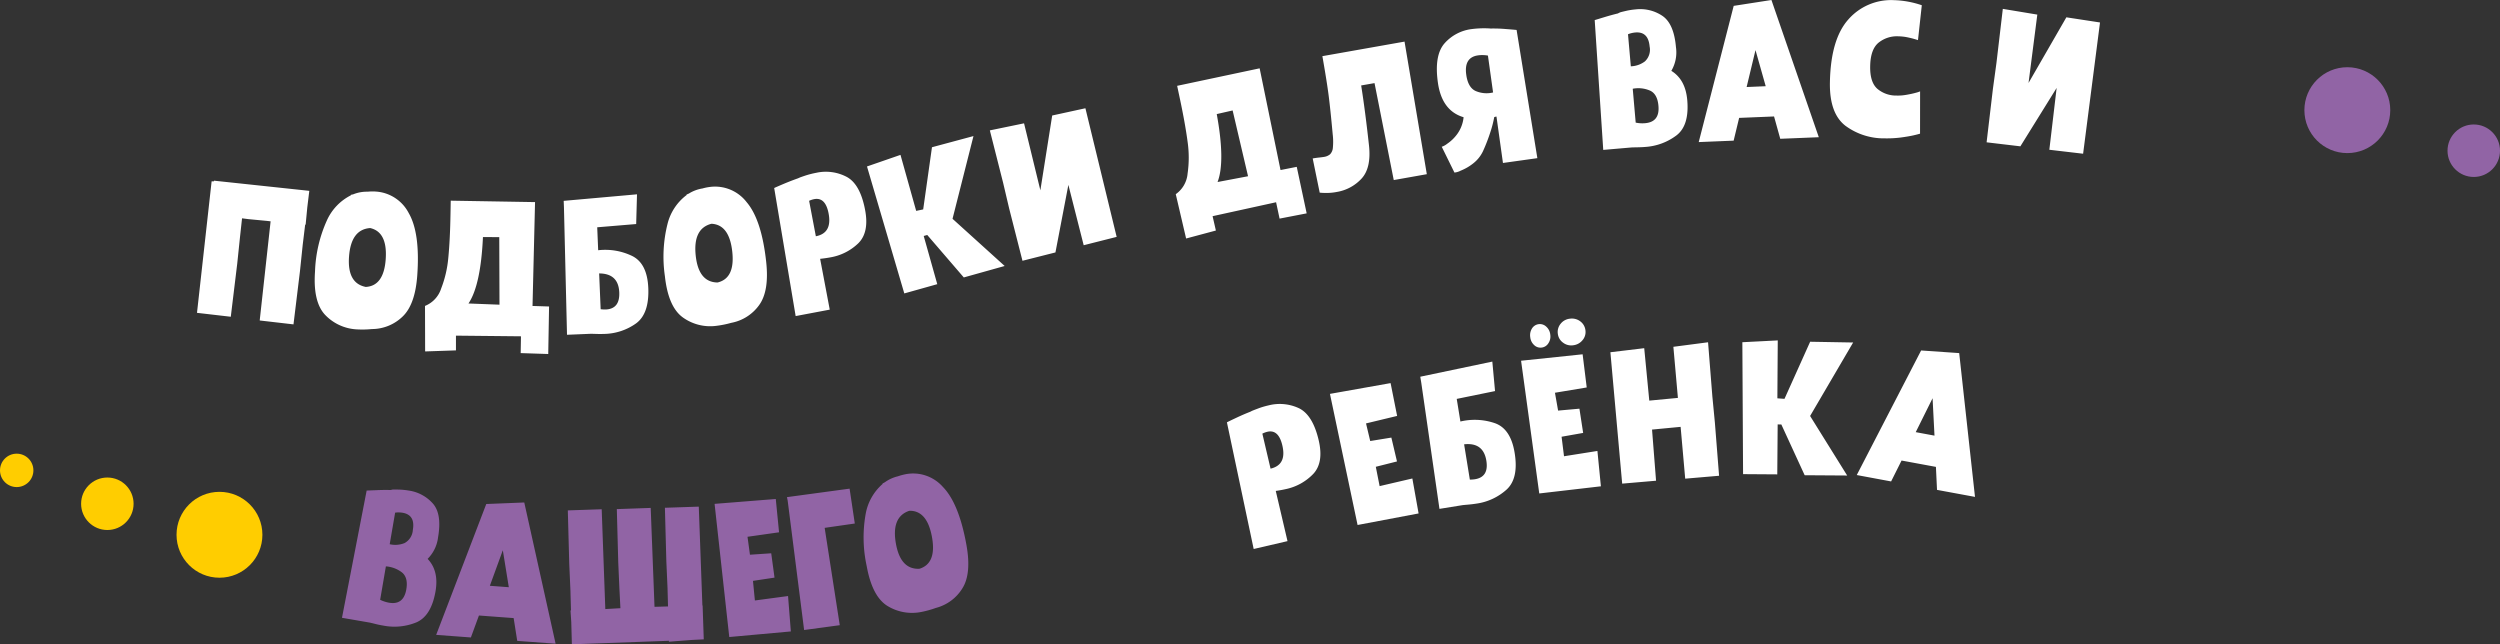
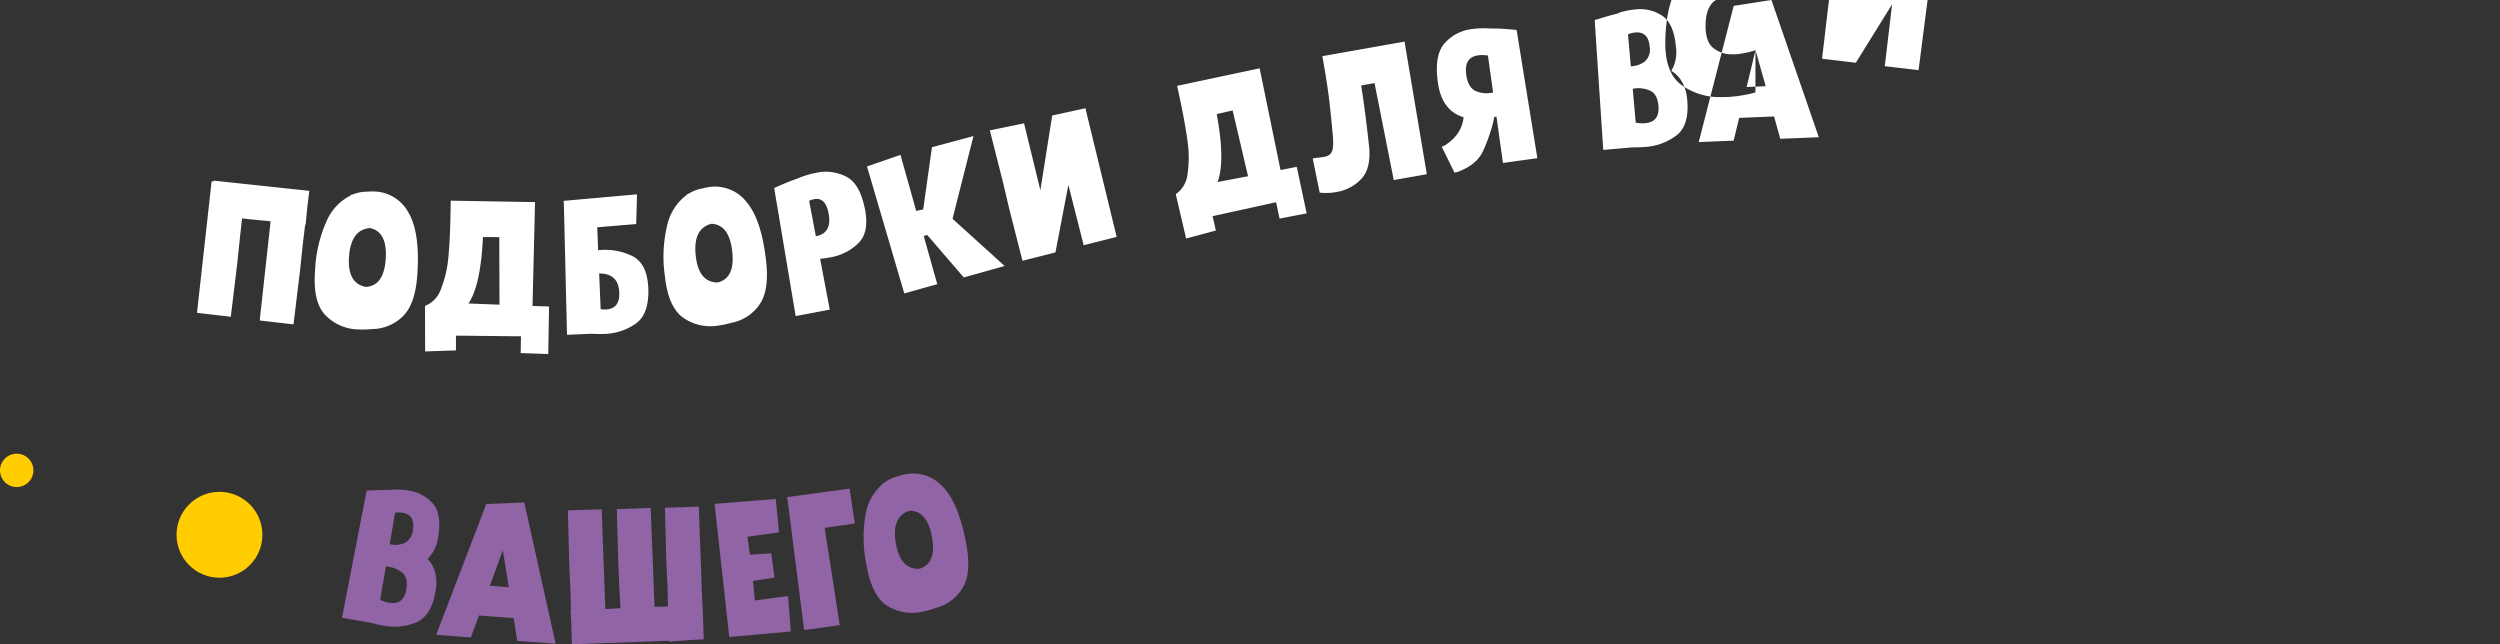
<svg xmlns="http://www.w3.org/2000/svg" id="текст" width="524" height="135.06" viewBox="0 0 524 135.06">
  <rect x="0" y="0" width="524" height="135.06" fill="#333333" stroke="none" />
  <defs>
    <style> .cls-1 { fill: #fff; } .cls-1, .cls-2 { fill-rule: evenodd; } .cls-2, .cls-4 { fill: #9164a5; } .cls-3 { fill: #ffcd00; } </style>
  </defs>
-   <path id="Подборки_для_вас_и" data-name="Подборки для вас и" class="cls-1" d="M874.724,2764.16l0.579-5.56,0.43-3.93,1.338,0.17,3.98,0.38,0.669,0.08-2.286,20.78,7.081,0.82,1.356-11.14,0.58-5.56,0.512-4.21,0.1,0.01,0.347-3.64,0.419-3.44-0.095-.02-19.876-2.12-0.018.14-0.484-.01-3.065,27.57,7.082,0.82Zm28.24,13.72a9.259,9.259,0,0,0,6.389-2.59q2.666-2.505,3.105-8.66,0.635-8.88-1.795-13.07a8.37,8.37,0,0,0-6.9-4.5,9.616,9.616,0,0,0-1.691.03,7.7,7.7,0,0,0-2.835.47,1.568,1.568,0,0,1-.37.12c-0.115.02-.221,0.05-0.319,0.07l-0.007.1a10.882,10.882,0,0,0-5.037,5.29,28.2,28.2,0,0,0-2.474,10.64q-0.459,6.435,2.147,9.16a9.873,9.873,0,0,0,6.641,3.01,20.247,20.247,0,0,0,3.144-.07h0Zm-0.372-21.17q3.657,0.84,3.25,6.55-0.4,5.58-4.179,5.79-3.906-.765-3.507-6.34,0.408-5.715,4.436-6h0Zm34.552-5.44-17.673-.3-0.051,2.94q-0.09,5.19-.443,8.9a23.453,23.453,0,0,1-1.51,6.57,5.844,5.844,0,0,1-3.387,3.65l0.028,9.54,6.459-.22,0-3.09,13.629,0.14-0.061,3.52,5.777,0.19,0.173-9.96-3.467-.11Zm-7.453,21.5-6.5-.25q2.569-3.81,3.034-13.92l3.42,0.01Zm31.189-3.51q-0.215-5.1-3.342-6.68a12.958,12.958,0,0,0-7.161-1.22l-0.2-4.81,8.166-.68,0.173-6.23-15.368,1.37,0.054,1.3,0.643,26.77,4.812-.2c0.224-.01.634,0,1.23,0.02s1.182,0.02,1.759,0a11.872,11.872,0,0,0,6.68-2.21q2.781-2.04,2.556-7.43h0Zm-9.984,4.46-0.315-7.5c2.7,0.01,4.106,1.34,4.216,3.97,0.1,2.31-.849,3.5-2.838,3.59a7.584,7.584,0,0,1-1.063-.06h0Zm27.363,2.86a9.288,9.288,0,0,0,5.826-3.68c1.45-1.97,1.954-4.99,1.511-9.08q-0.96-8.865-4.1-12.54a8.353,8.353,0,0,0-7.589-3.2,10.174,10.174,0,0,0-1.66.33,7.708,7.708,0,0,0-2.7.97,1.7,1.7,0,0,1-.343.18c-0.109.05-.209,0.09-0.3,0.13l0.01,0.1a10.835,10.835,0,0,0-4.013,6.1,28.183,28.183,0,0,0-.538,10.91q0.7,6.42,3.745,8.63a9.8,9.8,0,0,0,7.072,1.77,20.448,20.448,0,0,0,3.081-.62h0Zm-4.14-20.77c2.5,0.12,3.955,2.07,4.366,5.87,0.4,3.71-.625,5.85-3.081,6.44q-3.978-.045-4.58-5.61-0.616-5.7,3.3-6.7h0Zm22.78,7.35c0.832-.09,1.516-0.19,2.053-0.29a11.106,11.106,0,0,0,5.978-3c1.52-1.53,1.99-3.85,1.39-6.98-0.68-3.59-1.97-5.9-3.86-6.91a9.369,9.369,0,0,0-6.383-.85,18.975,18.975,0,0,0-2.244.57c-0.677.23-1.09,0.37-1.242,0.44l-0.361.16q-1.289.45-2.877,1.11c-1.06.45-1.754,0.75-2.083,0.91l4.5,26.84,7.145-1.35Zm1.776-9.5q0.782,4.11-2.673,4.77l-1.41-7.43a4.6,4.6,0,0,1,1.062-.35c1.577-.3,2.584.71,3.021,3.01h0Zm19.935,4.71,0.74-.21,7.66,8.9,8.57-2.4-10.93-9.89,4.39-17.34-8.7,2.34-1.84,13.03-1.47.31-3.29-11.74-7.02,2.43,7.82,26.61,6.91-1.94Zm16.65-11.12,1.27,5.4,2.78,10.92,6.91-1.75,2.71-14.16,3.21,12.65,6.91-1.75-6.55-26.96-6.96,1.52-2.48,15.68-3.42-14.04-7.17,1.48Zm53.76-24.02-17.29,3.67,0.61,2.87c0.72,3.4,1.24,6.32,1.57,8.78a23.388,23.388,0,0,1,.01,6.74,5.887,5.887,0,0,1-2.48,4.32l2.17,9.29,6.24-1.67-0.69-3.01,13.31-2.92,0.73,3.43,5.68-1.1-2.08-9.75-3.4.67Zm-2.43,22.62-6.39,1.21q1.65-4.29-.17-14.24l3.33-.76Zm25.36-6.36q-0.795-7.29-1.65-12.67l2.8-.49,4.03,20.32,6.93-1.23-4.67-27.79-17.22,3.05q0.945,5.355,1.32,8.3t0.84,8.04a13.231,13.231,0,0,1,.04,2.86,2.217,2.217,0,0,1-.59,1.37,2.563,2.563,0,0,1-1.3.55c-0.28.05-.62,0.09-1,0.13s-0.83.1-1.34,0.19l1.47,7.17a12.575,12.575,0,0,0,1.3.06,10.8,10.8,0,0,0,2.24-.2,9.068,9.068,0,0,0,5.21-2.78q2.07-2.22,1.59-6.88h0Zm25.48-24.6-0.24-.02a20.282,20.282,0,0,0-3.68.13,9.073,9.073,0,0,0-5.73,2.99q-2.205,2.505-1.4,8.22,0.825,5.925,5.39,7.27a7.212,7.212,0,0,1-1.31,3.49,8.347,8.347,0,0,1-2.14,2.08,3.593,3.593,0,0,1-1.13.62l2.66,5.41a3.542,3.542,0,0,0,1.31-.4,10.377,10.377,0,0,0,2.61-1.51,7.128,7.128,0,0,0,2.07-2.58,37.274,37.274,0,0,0,1.58-4.11,22.669,22.669,0,0,0,.77-3.02,2.124,2.124,0,0,1,.47-0.12l1.36,9.73,7.21-1.01-4.35-26.87c-0.37-.04-1.15-0.11-2.34-0.2a29.274,29.274,0,0,0-3.11-.1h0Zm-5.1,9.71q-0.525-3.675,2.49-4.09a6.822,6.822,0,0,1,2.05.05l1.08,7.73a5.763,5.763,0,0,1-3.64-.3q-1.605-.72-1.98-3.39h0Zm34.47,15.23c0.19-.02.59-0.03,1.2-0.04s1.22-.03,1.83-0.08a12.181,12.181,0,0,0,6.58-2.44c1.8-1.39,2.54-3.85,2.24-7.37-0.25-2.88-1.36-4.92-3.34-6.14a7.642,7.642,0,0,0,.97-4.97q-0.42-4.89-2.82-6.54a8.342,8.342,0,0,0-5.65-1.37,14.576,14.576,0,0,0-2.03.32c-0.64.15-1.05,0.25-1.2,0.3a5.215,5.215,0,0,0-.47.23q-1.32.315-2.85,0.78c-1.02.31-1.69,0.52-2.01,0.61l1.79,27.21Zm3.96-21.18a3.341,3.341,0,0,1-.99,3.13,5.181,5.181,0,0,1-2.95,1.03l-0.59-6.72a5.339,5.339,0,0,1,1.52-.37q2.73-.24,3.01,2.93h0Zm-2.92,15.96-0.62-7.1a6.164,6.164,0,0,1,3.62.39c1.04,0.47,1.63,1.54,1.77,3.2q0.3,3.36-2.78,3.63a6.654,6.654,0,0,1-1.99-.12h0Zm29-1.29,1.3,4.68,8.08-.33-9.93-28.76-7.91,1.23-7.33,28.55,7.32-.3,1.15-4.77Zm-3.89-13.91,2.14,7.57-4,.17Zm34.49,17.52,0.01-8.87a5.627,5.627,0,0,1-.92.3c-0.49.14-1.09,0.27-1.82,0.4a10.021,10.021,0,0,1-2.19.18,6.059,6.059,0,0,1-4.02-1.41q-1.575-1.38-1.51-4.75,0.06-3.51,1.74-4.91a6.124,6.124,0,0,1,4.15-1.35,10.494,10.494,0,0,1,1.87.2c0.61,0.13,1.11.25,1.51,0.37s0.65,0.19.75,0.23l0.8-7.31a19.7,19.7,0,0,0-5.91-1.07,11.9,11.9,0,0,0-9.49,4.05q-3.705,4.155-3.86,13.21c-0.08,4.3,1,7.31,3.21,9.04a13.542,13.542,0,0,0,8.29,2.67,23.462,23.462,0,0,0,3.38-.18c1.09-.15,1.98-0.3,2.68-0.46s1.13-.28,1.33-0.34h0Zm16.02-14.87-0.75,5.49-1.32,11.19,7.08,0.84,7.6-12.24-1.53,12.96,7.08,0.83,3.54-27.51-7.05-1.08-7.93,13.76,1.84-14.33-7.23-1.2Z" transform="translate(-825 -2708.91)" />
-   <path id="ребёнка" class="cls-1" d="M1092.4,2811.81c0.83-.12,1.51-0.25,2.04-0.37a11.131,11.131,0,0,0,5.85-3.23c1.46-1.59,1.83-3.92,1.11-7.01q-1.245-5.325-4.15-6.73a9.472,9.472,0,0,0-6.41-.58,15.82,15.82,0,0,0-2.22.67q-1,.375-1.23.48l-0.35.18c-0.85.33-1.79,0.73-2.83,1.22s-1.72.82-2.05,0.99l5.61,26.55,7.09-1.65Zm1.38-9.53c0.64,2.71-.19,4.33-2.47,4.86l-1.72-7.34a4.829,4.829,0,0,1,1.05-.39c1.56-.36,2.61.59,3.14,2.87h0Zm27.25,6.92-6.86,1.6-0.8-4.05,4.44-1.12-1.18-5-4.43.72-0.88-3.69,6.52-1.57-1.37-6.88-12.71,2.26,5.79,27.48,12.79-2.42Zm21.44-5.37q-0.81-5.025-4.11-6.21a13,13,0,0,0-7.26-.36l-0.77-4.74,8.03-1.64-0.57-6.18-15.1,3.17,0.21,1.28,3.81,26.42,4.76-.77c0.22-.03.63-0.07,1.22-0.12s1.18-.12,1.75-0.21a11.9,11.9,0,0,0,6.38-2.98q2.52-2.355,1.65-7.66h0Zm-9.39,5.61-1.2-7.4c2.68-.3,4.24.84,4.66,3.43,0.37,2.28-.43,3.57-2.39,3.89a8.407,8.407,0,0,1-1.07.08h0Zm14.55,2.9,12.92-1.5-0.73-7.41-7,1.11-0.51-4.09,4.52-.8-0.78-5.08-4.47.4-0.66-3.74,6.66-1.11-0.86-6.95-12.9,1.35Zm9.68-34.18a2.7,2.7,0,0,0-1.09-1.9,2.9,2.9,0,0,0-2.18-.55,2.822,2.822,0,0,0-1.93,1.06,2.687,2.687,0,0,0-.59,2.1,2.661,2.661,0,0,0,1.08,1.85,2.8,2.8,0,0,0,2.13.56,2.932,2.932,0,0,0,1.96-1.06,2.613,2.613,0,0,0,.62-2.06h0Zm-7.37.91a2.57,2.57,0,0,0-.84-1.69,1.938,1.938,0,0,0-2.99.37,2.663,2.663,0,0,0-.37,1.84,2.578,2.578,0,0,0,.81,1.64,1.892,1.892,0,0,0,1.59.53,1.919,1.919,0,0,0,1.4-.9,2.524,2.524,0,0,0,.4-1.79h0Zm21.33,19.88,5.99-.57,0.96,10.86,7.1-.61-0.88-11.15-0.53-5.49-0.9-11.34-7.27.95,0.95,10.71-6,.57-1.06-10.99-7.09.85,2.47,27.54,7.1-.61Zm26.33-1.08,0.77,0.01,4.89,10.64,8.91,0.06-7.77-12.48,9.02-15.4-9.01-.16-5.38,11.97-1.49-.11,0.08-12.14-7.42.38,0.15,27.65,7.17,0.05Zm33.17,8.9,0.23,4.82,7.96,1.47-3.31-30.14-7.98-.55-13.49,26.11,7.2,1.34,2.19-4.38Zm-0.7-14.39,0.4,7.84-3.93-.73Z" transform="translate(-825 -2708.91)" />
+   <path id="Подборки_для_вас_и" data-name="Подборки для вас и" class="cls-1" d="M874.724,2764.16l0.579-5.56,0.43-3.93,1.338,0.17,3.98,0.38,0.669,0.08-2.286,20.78,7.081,0.82,1.356-11.14,0.58-5.56,0.512-4.21,0.1,0.01,0.347-3.64,0.419-3.44-0.095-.02-19.876-2.12-0.018.14-0.484-.01-3.065,27.57,7.082,0.82Zm28.24,13.72a9.259,9.259,0,0,0,6.389-2.59q2.666-2.505,3.105-8.66,0.635-8.88-1.795-13.07a8.37,8.37,0,0,0-6.9-4.5,9.616,9.616,0,0,0-1.691.03,7.7,7.7,0,0,0-2.835.47,1.568,1.568,0,0,1-.37.12c-0.115.02-.221,0.05-0.319,0.07l-0.007.1a10.882,10.882,0,0,0-5.037,5.29,28.2,28.2,0,0,0-2.474,10.64q-0.459,6.435,2.147,9.16a9.873,9.873,0,0,0,6.641,3.01,20.247,20.247,0,0,0,3.144-.07h0Zm-0.372-21.17q3.657,0.84,3.25,6.55-0.4,5.58-4.179,5.79-3.906-.765-3.507-6.34,0.408-5.715,4.436-6h0Zm34.552-5.44-17.673-.3-0.051,2.94q-0.09,5.19-.443,8.9a23.453,23.453,0,0,1-1.51,6.57,5.844,5.844,0,0,1-3.387,3.65l0.028,9.54,6.459-.22,0-3.09,13.629,0.14-0.061,3.52,5.777,0.19,0.173-9.96-3.467-.11Zm-7.453,21.5-6.5-.25q2.569-3.81,3.034-13.92l3.42,0.01Zm31.189-3.51q-0.215-5.1-3.342-6.68a12.958,12.958,0,0,0-7.161-1.22l-0.2-4.81,8.166-.68,0.173-6.23-15.368,1.37,0.054,1.3,0.643,26.77,4.812-.2c0.224-.01.634,0,1.23,0.02s1.182,0.02,1.759,0a11.872,11.872,0,0,0,6.68-2.21q2.781-2.04,2.556-7.43h0Zm-9.984,4.46-0.315-7.5c2.7,0.01,4.106,1.34,4.216,3.97,0.1,2.31-.849,3.5-2.838,3.59a7.584,7.584,0,0,1-1.063-.06h0Zm27.363,2.86a9.288,9.288,0,0,0,5.826-3.68c1.45-1.97,1.954-4.99,1.511-9.08q-0.96-8.865-4.1-12.54a8.353,8.353,0,0,0-7.589-3.2,10.174,10.174,0,0,0-1.66.33,7.708,7.708,0,0,0-2.7.97,1.7,1.7,0,0,1-.343.18c-0.109.05-.209,0.09-0.3,0.13l0.01,0.1a10.835,10.835,0,0,0-4.013,6.1,28.183,28.183,0,0,0-.538,10.91q0.7,6.42,3.745,8.63a9.8,9.8,0,0,0,7.072,1.77,20.448,20.448,0,0,0,3.081-.62h0Zm-4.14-20.77c2.5,0.12,3.955,2.07,4.366,5.87,0.4,3.71-.625,5.85-3.081,6.44q-3.978-.045-4.58-5.61-0.616-5.7,3.3-6.7h0Zm22.78,7.35c0.832-.09,1.516-0.19,2.053-0.29a11.106,11.106,0,0,0,5.978-3c1.52-1.53,1.99-3.85,1.39-6.98-0.68-3.59-1.97-5.9-3.86-6.91a9.369,9.369,0,0,0-6.383-.85,18.975,18.975,0,0,0-2.244.57c-0.677.23-1.09,0.37-1.242,0.44l-0.361.16q-1.289.45-2.877,1.11c-1.06.45-1.754,0.75-2.083,0.91l4.5,26.84,7.145-1.35Zm1.776-9.5q0.782,4.11-2.673,4.77l-1.41-7.43a4.6,4.6,0,0,1,1.062-.35c1.577-.3,2.584.71,3.021,3.01h0Zm19.935,4.71,0.74-.21,7.66,8.9,8.57-2.4-10.93-9.89,4.39-17.34-8.7,2.34-1.84,13.03-1.47.31-3.29-11.74-7.02,2.43,7.82,26.61,6.91-1.94Zm16.65-11.12,1.27,5.4,2.78,10.92,6.91-1.75,2.71-14.16,3.21,12.65,6.91-1.75-6.55-26.96-6.96,1.52-2.48,15.68-3.42-14.04-7.17,1.48Zm53.76-24.02-17.29,3.67,0.61,2.87c0.72,3.4,1.24,6.32,1.57,8.78a23.388,23.388,0,0,1,.01,6.74,5.887,5.887,0,0,1-2.48,4.32l2.17,9.29,6.24-1.67-0.69-3.01,13.31-2.92,0.73,3.43,5.68-1.1-2.08-9.75-3.4.67Zm-2.43,22.62-6.39,1.21q1.65-4.29-.17-14.24l3.33-.76Zm25.36-6.36q-0.795-7.29-1.65-12.67l2.8-.49,4.03,20.32,6.93-1.23-4.67-27.79-17.22,3.05q0.945,5.355,1.32,8.3t0.84,8.04a13.231,13.231,0,0,1,.04,2.86,2.217,2.217,0,0,1-.59,1.37,2.563,2.563,0,0,1-1.3.55c-0.28.05-.62,0.09-1,0.13s-0.83.1-1.34,0.19l1.47,7.17a12.575,12.575,0,0,0,1.3.06,10.8,10.8,0,0,0,2.24-.2,9.068,9.068,0,0,0,5.21-2.78q2.07-2.22,1.59-6.88h0Zm25.48-24.6-0.24-.02a20.282,20.282,0,0,0-3.68.13,9.073,9.073,0,0,0-5.73,2.99q-2.205,2.505-1.4,8.22,0.825,5.925,5.39,7.27a7.212,7.212,0,0,1-1.31,3.49,8.347,8.347,0,0,1-2.14,2.08,3.593,3.593,0,0,1-1.13.62l2.66,5.41a3.542,3.542,0,0,0,1.31-.4,10.377,10.377,0,0,0,2.61-1.51,7.128,7.128,0,0,0,2.07-2.58,37.274,37.274,0,0,0,1.58-4.11,22.669,22.669,0,0,0,.77-3.02,2.124,2.124,0,0,1,.47-0.12l1.36,9.73,7.21-1.01-4.35-26.87c-0.37-.04-1.15-0.11-2.34-0.2a29.274,29.274,0,0,0-3.11-.1h0Zm-5.1,9.71q-0.525-3.675,2.49-4.09a6.822,6.822,0,0,1,2.05.05l1.08,7.73a5.763,5.763,0,0,1-3.64-.3q-1.605-.72-1.98-3.39h0Zm34.47,15.23c0.19-.02.59-0.03,1.2-0.04s1.22-.03,1.83-0.08a12.181,12.181,0,0,0,6.58-2.44c1.8-1.39,2.54-3.85,2.24-7.37-0.25-2.88-1.36-4.92-3.34-6.14a7.642,7.642,0,0,0,.97-4.97q-0.42-4.89-2.82-6.54a8.342,8.342,0,0,0-5.65-1.37,14.576,14.576,0,0,0-2.03.32c-0.64.15-1.05,0.25-1.2,0.3a5.215,5.215,0,0,0-.47.23q-1.32.315-2.85,0.78c-1.02.31-1.69,0.52-2.01,0.61l1.79,27.21Zm3.96-21.18a3.341,3.341,0,0,1-.99,3.13,5.181,5.181,0,0,1-2.95,1.03l-0.59-6.72a5.339,5.339,0,0,1,1.52-.37q2.73-.24,3.01,2.93h0Zm-2.92,15.96-0.62-7.1a6.164,6.164,0,0,1,3.62.39c1.04,0.47,1.63,1.54,1.77,3.2q0.3,3.36-2.78,3.63a6.654,6.654,0,0,1-1.99-.12h0Zm29-1.29,1.3,4.68,8.08-.33-9.93-28.76-7.91,1.23-7.33,28.55,7.32-.3,1.15-4.77Zm-3.89-13.91,2.14,7.57-4,.17Za5.627,5.627,0,0,1-.92.3c-0.49.14-1.09,0.27-1.82,0.4a10.021,10.021,0,0,1-2.19.18,6.059,6.059,0,0,1-4.02-1.41q-1.575-1.38-1.51-4.75,0.06-3.51,1.74-4.91a6.124,6.124,0,0,1,4.15-1.35,10.494,10.494,0,0,1,1.87.2c0.61,0.13,1.11.25,1.51,0.37s0.65,0.19.75,0.23l0.8-7.31a19.7,19.7,0,0,0-5.91-1.07,11.9,11.9,0,0,0-9.49,4.05q-3.705,4.155-3.86,13.21c-0.08,4.3,1,7.31,3.21,9.04a13.542,13.542,0,0,0,8.29,2.67,23.462,23.462,0,0,0,3.38-.18c1.09-.15,1.98-0.3,2.68-0.46s1.13-.28,1.33-0.34h0Zm16.02-14.87-0.75,5.49-1.32,11.19,7.08,0.84,7.6-12.24-1.53,12.96,7.08,0.83,3.54-27.51-7.05-1.08-7.93,13.76,1.84-14.33-7.23-1.2Z" transform="translate(-825 -2708.91)" />
  <path id="вашего" class="cls-2" d="M902.351,2839.38q0.283,0.045,1.171.27c0.59,0.16,1.186.28,1.785,0.38a12.147,12.147,0,0,0,6.96-.67q3.126-1.335,4.023-6.54,0.732-4.26-1.662-6.77a7.653,7.653,0,0,0,2.193-4.54q0.831-4.83-1.056-7.02a8.329,8.329,0,0,0-5.1-2.76,14.46,14.46,0,0,0-2.034-.2c-0.664-.02-1.077-0.02-1.239-0.02a3.836,3.836,0,0,0-.506.11q-1.357-.045-2.951.03c-1.064.04-1.758,0.07-2.084,0.08l-5.172,26.67Zm9.183-19.41a3.354,3.354,0,0,1-1.742,2.77,5.2,5.2,0,0,1-3.111.24l1.139-6.62a5.352,5.352,0,0,1,1.555.02q2.7,0.465,2.159,3.59h0Zm-6.854,14.65,1.2-7a6.291,6.291,0,0,1,3.383,1.28q1.323,1.095.9,3.54-0.57,3.315-3.6,2.8a6.948,6.948,0,0,1-1.891-.62h0Zm27.979,3.84,0.753,4.78,8.042,0.59-6.568-29.6-7.966.32-10.5,27.43,7.276,0.54,1.687-4.6Zm-2.269-14.22,1.256,7.75-3.973-.3Zm42.112,18.68,0-.14-0.236-6.96h-0.048l-0.755-20.72-7.1.24,0.3,11.18,0.247,5.57,0.106,3.93-2.831.08-0.8-20.73-7.1.25,0.3,11.18,0.247,5.56,0.206,4.03-3.165.18-0.759-20.92-7.1.24,0.3,11.18,0.247,5.57,0.115,4.22h-0.1l0.162,2.45,0.126,4.65,20.34-.74,0,0.19,4.888-.37Zm17.672-9.08-6.951.93-0.4-4.11,4.515-.68-0.693-5.1-4.457.3-0.513-3.76,6.612-.94-0.685-6.98-12.826,1.02,3.077,27.91,12.907-1.17Zm12.9-22.51-13.127,1.78,0.151,0.76,3.444,27.09,7.472-1.01-3.167-20.4,6.317-.91Zm18.09,25a9.221,9.221,0,0,0,5.53-4.07q1.965-3.075.87-9.13c-1.05-5.83-2.7-9.88-4.95-12.18a8.315,8.315,0,0,0-7.77-2.65,11.644,11.644,0,0,0-1.63.44,7.728,7.728,0,0,0-2.62,1.16,1.938,1.938,0,0,1-.33.2c-0.1.05-.2,0.1-0.29,0.15l0.02,0.1a10.837,10.837,0,0,0-3.56,6.34,28.047,28.047,0,0,0,.23,10.89q1.14,6.33,4.32,8.32a9.854,9.854,0,0,0,7.16,1.27,20.976,20.976,0,0,0,3.02-.84h0Zm-5.57-20.36c2.49-.06,4.08,1.79,4.75,5.53,0.66,3.66-.21,5.86-2.61,6.62q-3.96.225-4.95-5.25c-0.67-3.75.26-6.05,2.81-6.9h0Z" transform="translate(-825 -2708.91)" />
  <g id="круги">
    <circle class="cls-3" cx="46" cy="112.09" r="9" />
-     <circle class="cls-4" cx="492" cy="23.09" r="9" />
-     <circle class="cls-3" cx="22.5" cy="105.59" r="5.5" />
-     <circle id="Ellipse_2_" data-name="Ellipse 2 " class="cls-4" cx="518.5" cy="31.59" r="5.5" />
    <circle id="Ellipse_2_2" data-name="Ellipse 2 " class="cls-3" cx="3.5" cy="98.59" r="3.5" />
  </g>
</svg>